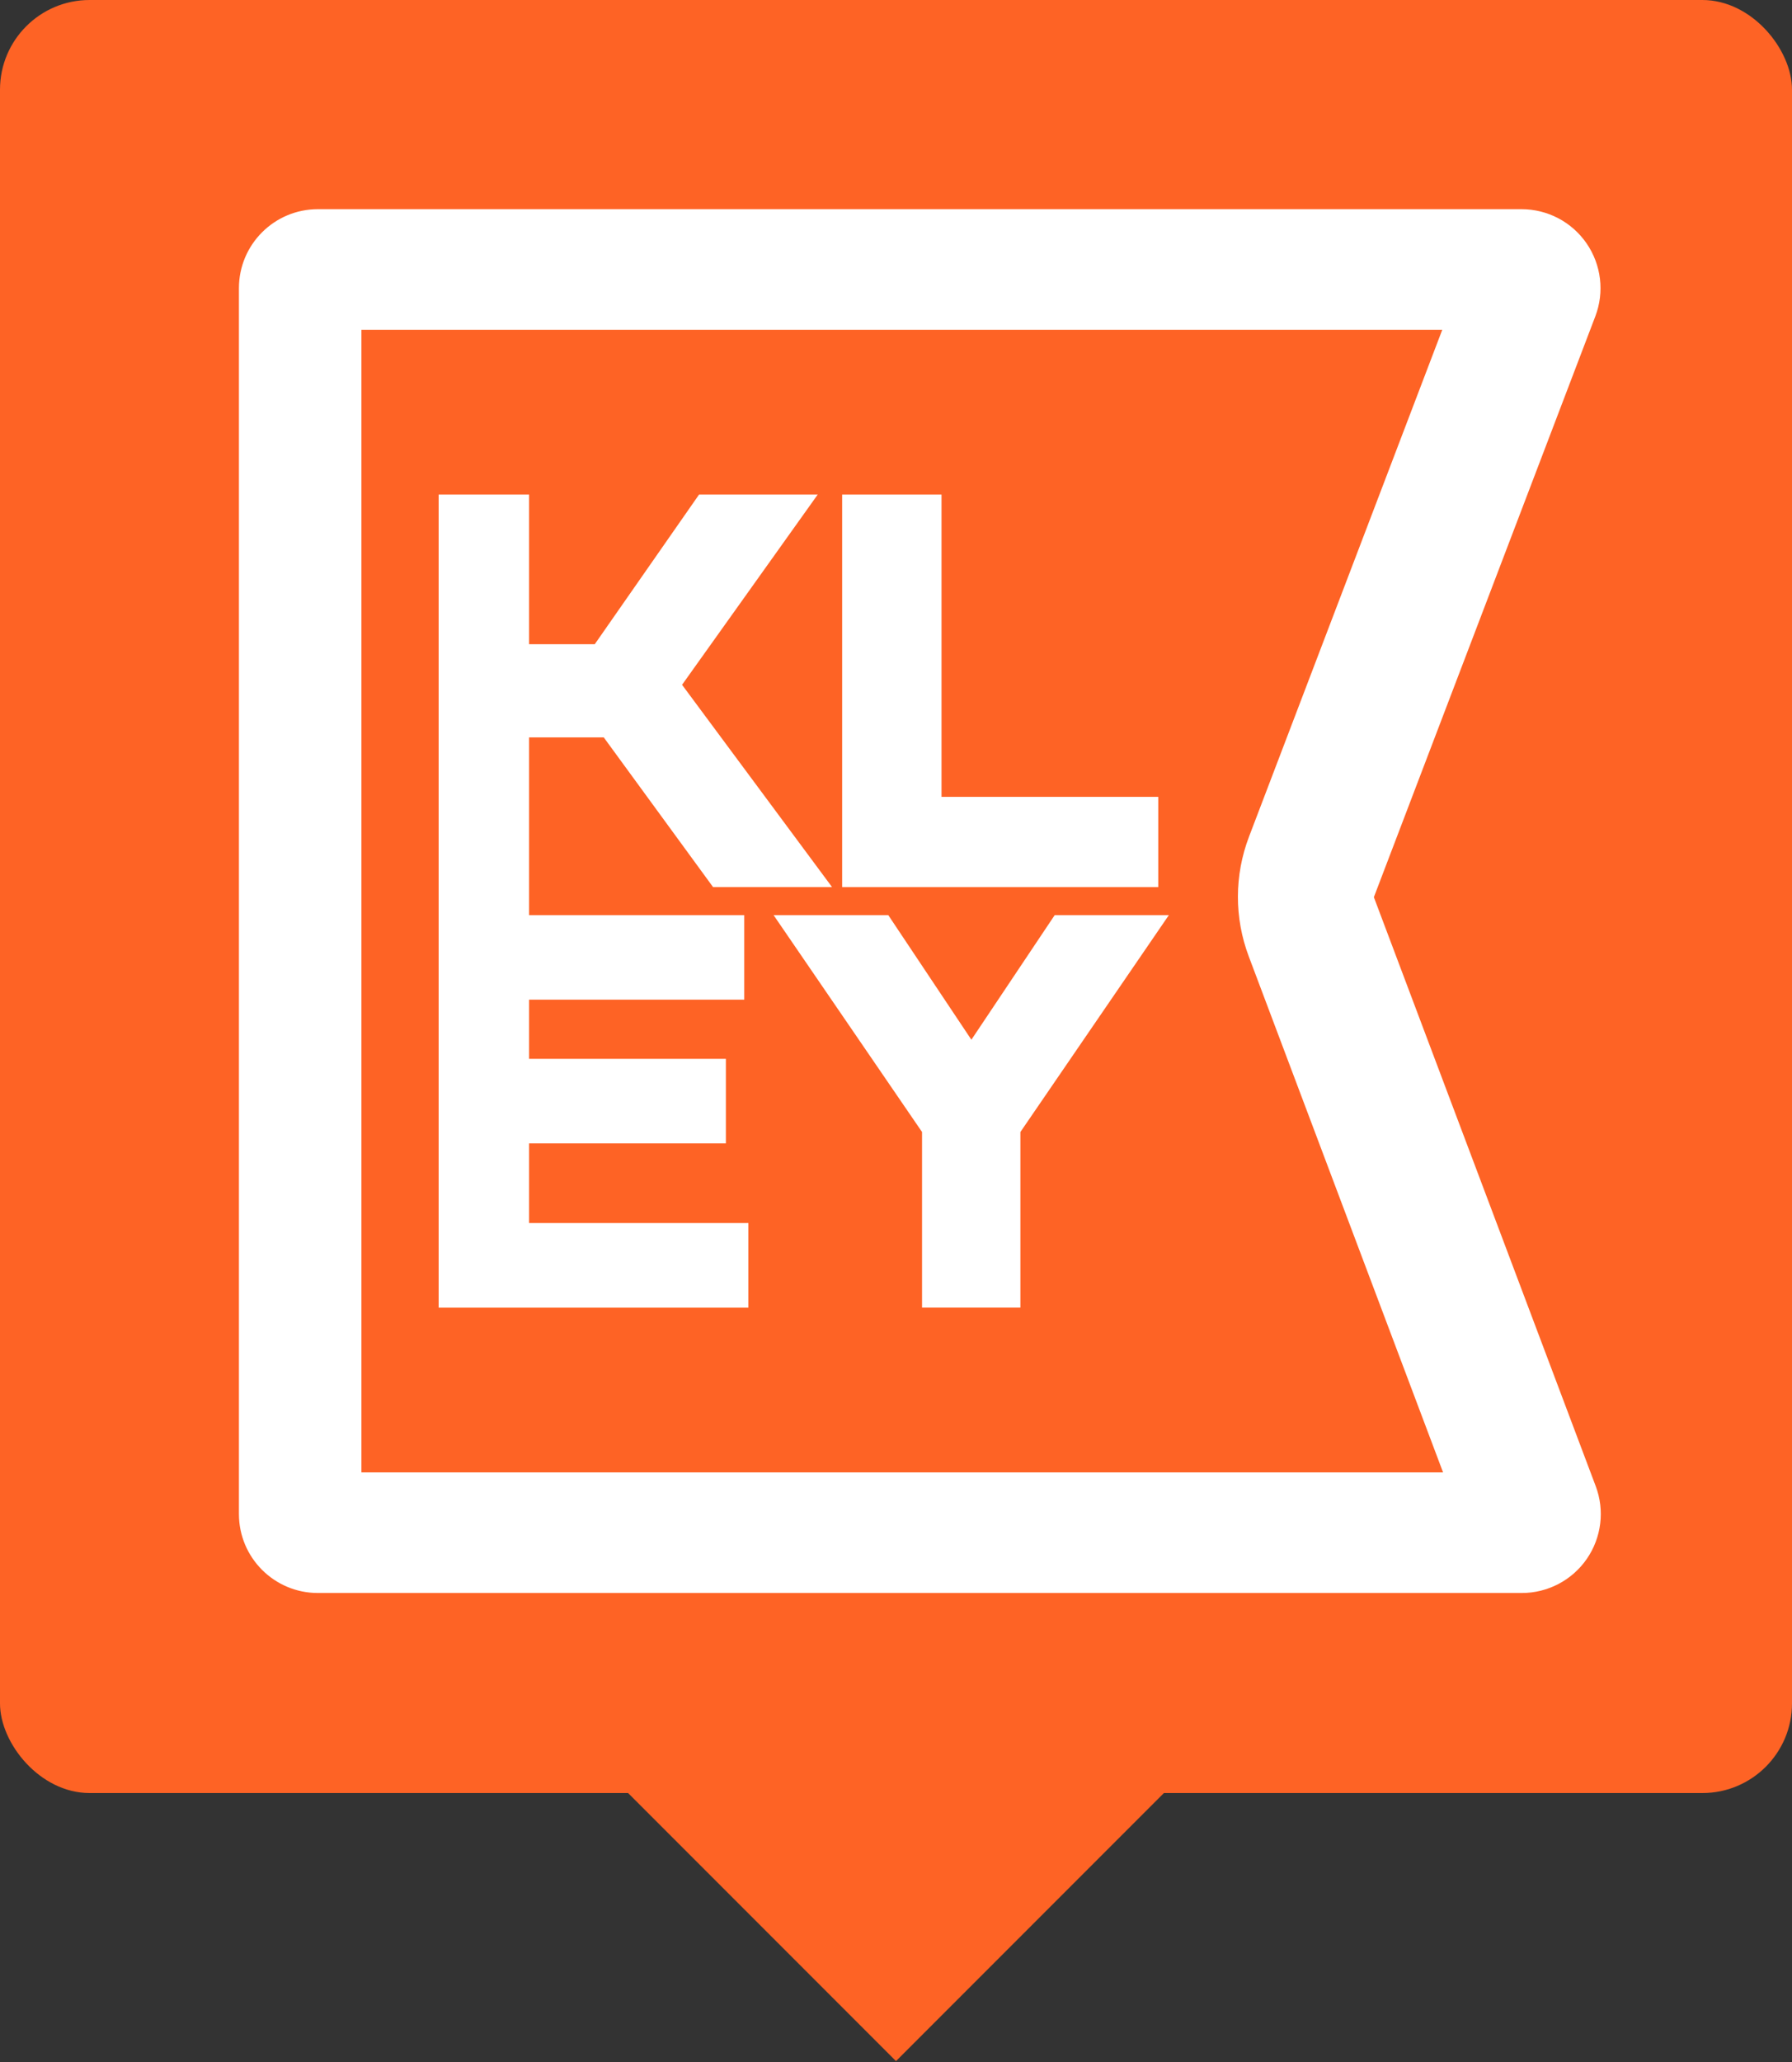
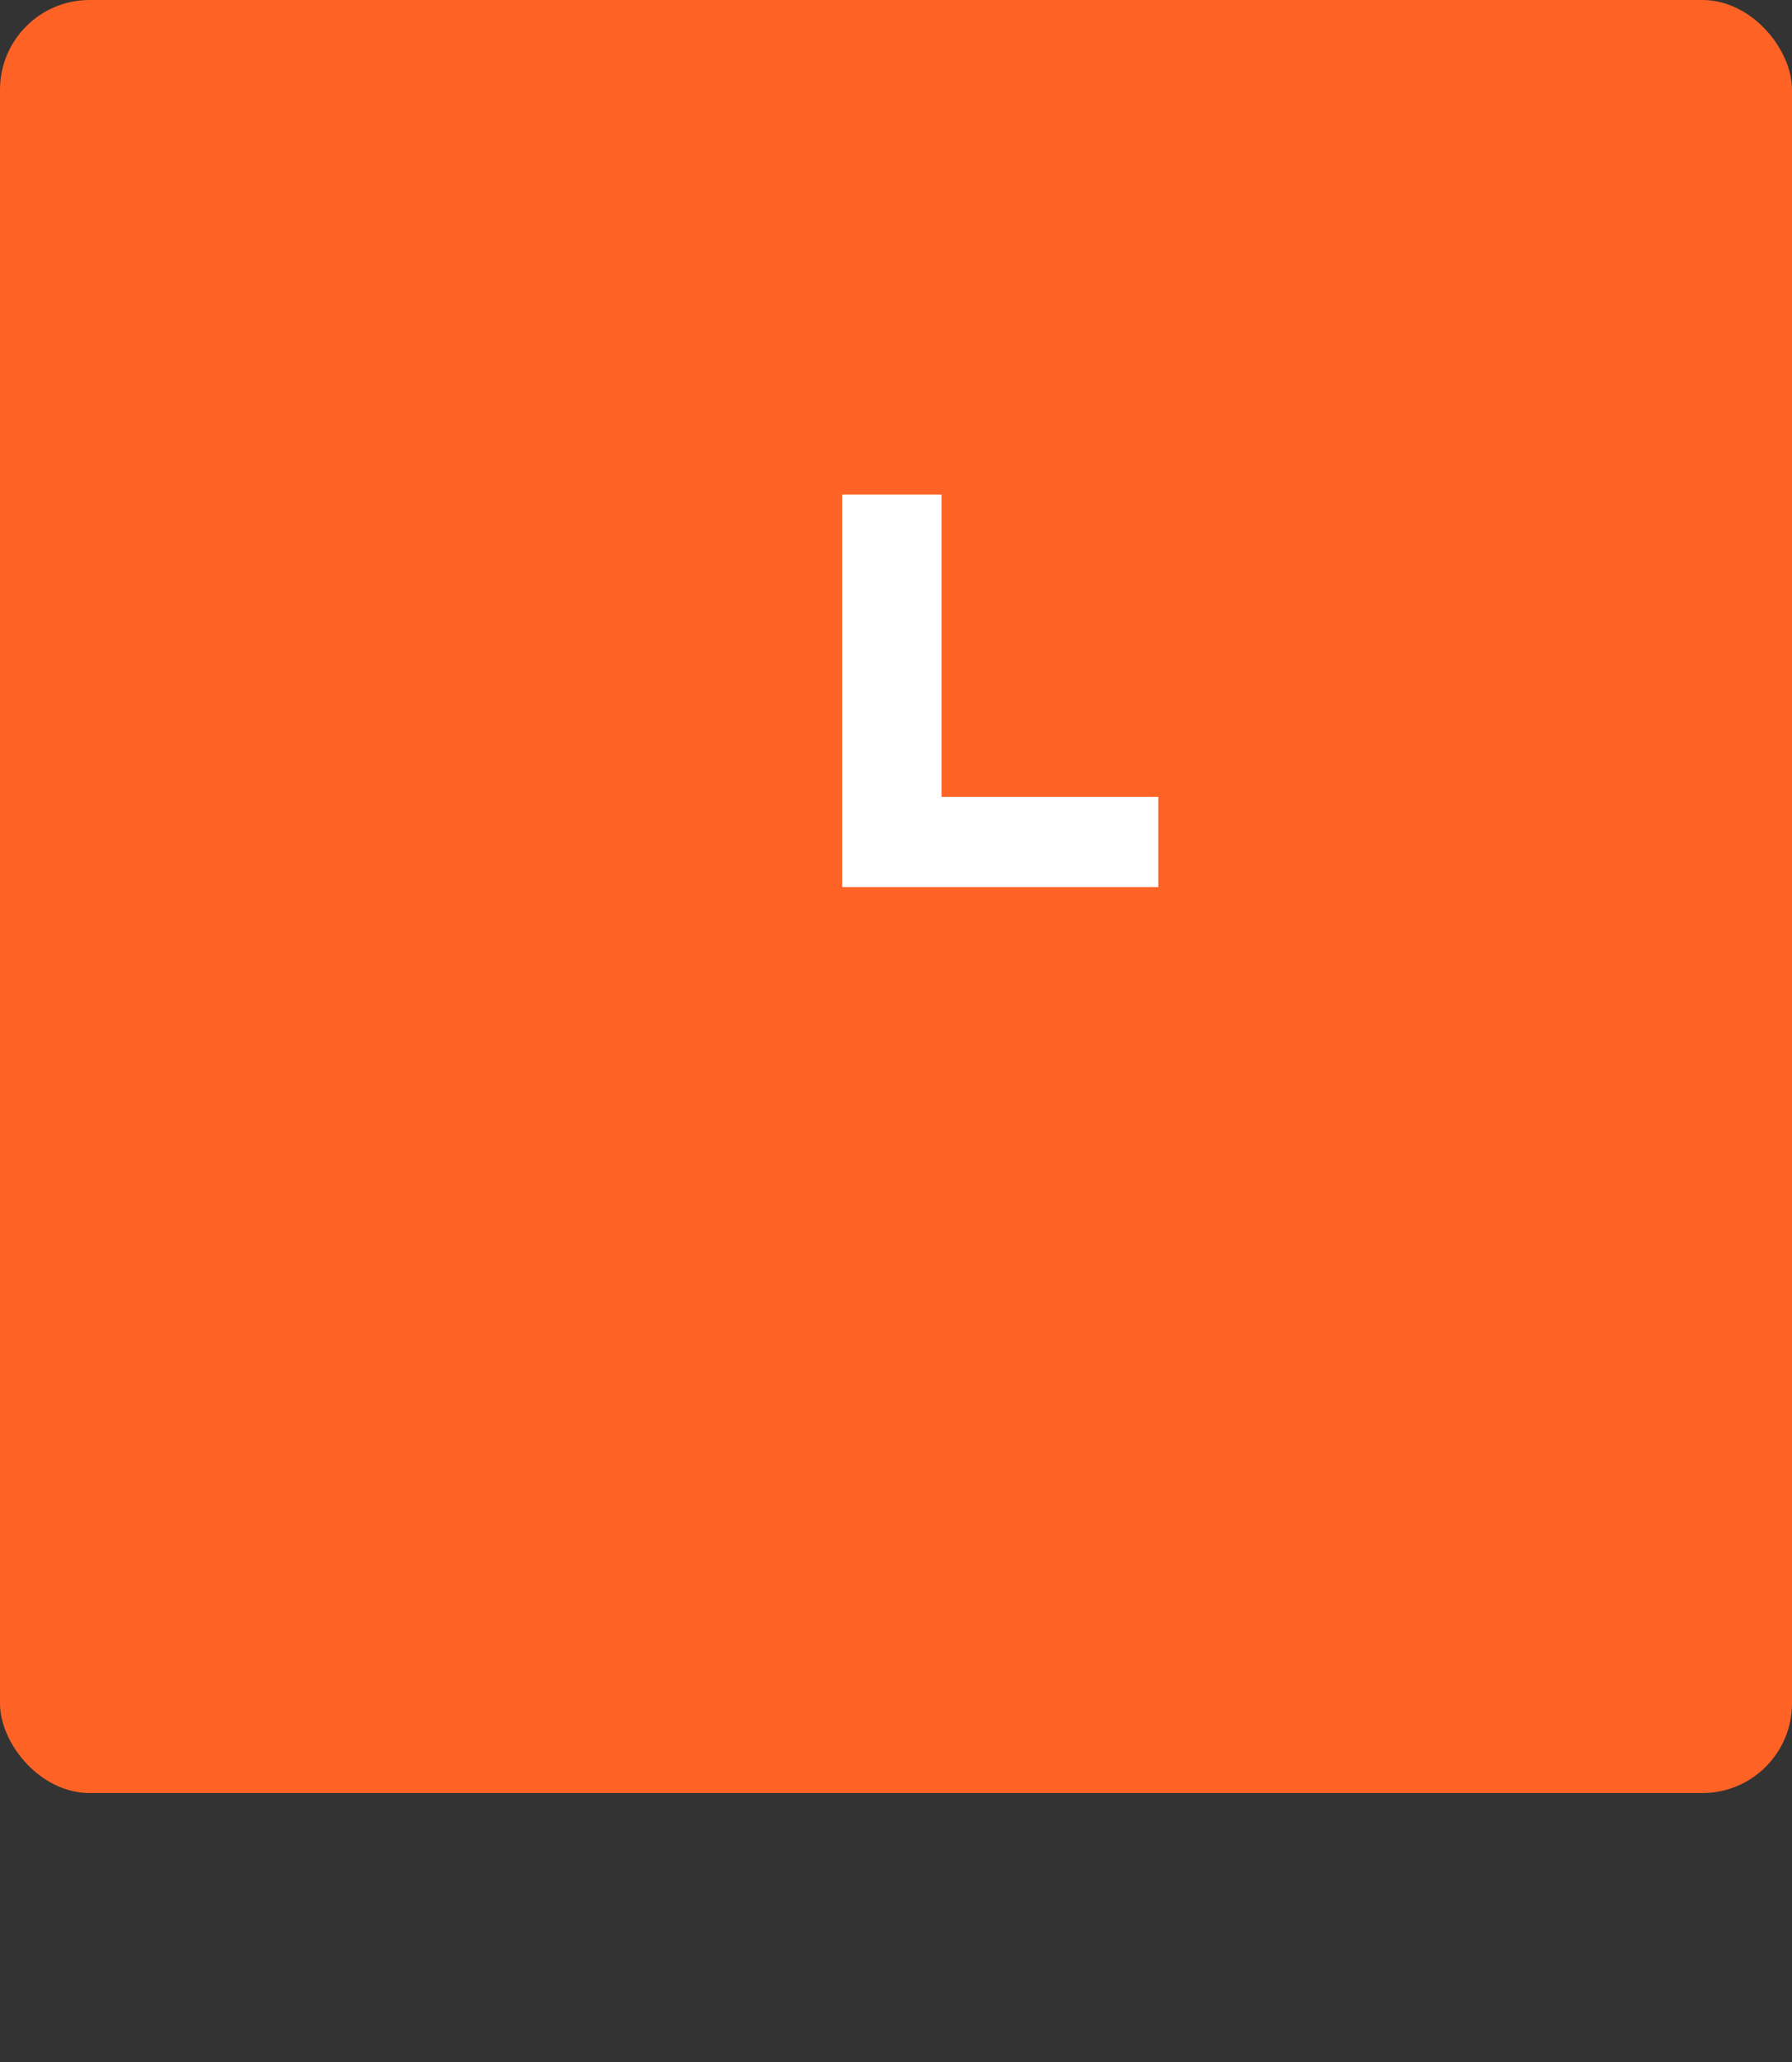
<svg xmlns="http://www.w3.org/2000/svg" width="60px" height="69px" viewBox="0 0 60 69" version="1.1">
  <rect x="0" y="0" width="60" height="69" fill="#333333" stroke="none" />
  <title>D / Atomes / Pin / H1 Copy 2</title>
  <desc>Created with Sketch.</desc>
  <g id="Design" stroke="none" stroke-width="1" fill="none" fill-rule="evenodd">
    <g id="MOBILE---Listing-Map" transform="translate(-148, -304)">
      <g id="D-/-Atomes-/-Pin-/-H1" transform="translate(145, 304)">
        <g id="Kley">
          <rect id="Rectangle" fill="#FE6325" x="3" y="0" width="60" height="60" rx="3" />
-           <rect id="Rectangle" fill="#FE6325" transform="translate(33, 52) rotate(45) translate(-33, -52) " x="21" y="40" width="24" height="24" />
          <g id="Group-4" transform="translate(11, 7)" fill="#FFFFFF">
            <polygon id="Fill-1" points="30.781 19.665 23.524 19.665 23.524 9.549 20.197 9.549 20.197 22.684 30.781 22.684" />
-             <polygon id="Fill-2" points="24.524 27.792 21.741 23.622 17.901 23.622 22.872 30.88 22.872 36.757 26.165 36.757 26.165 30.88 31.136 23.622 27.314 23.622" />
-             <polygon id="Fill-3" points="9.715 31.261 16.304 31.261 16.304 28.432 9.715 28.432 9.715 26.452 16.919 26.452 16.919 23.622 9.715 23.622 9.715 17.675 12.215 17.675 15.874 22.683 19.858 22.683 14.837 15.915 19.379 9.549 15.406 9.549 11.914 14.557 9.715 14.557 9.715 9.549 6.687 9.549 6.687 36.758 17.057 36.758 17.057 33.927 9.715 33.927" />
-             <path d="M4.101,42.27 L4.101,4.036 L40.29,4.036 L33.82,20.997 C33.327,22.289 33.324,23.714 33.812,25.006 L40.317,42.27 L4.101,42.27 Z M45.428,42.731 L38,23.022 L45.415,3.585 C45.725,2.773 45.615,1.859 45.121,1.143 C44.628,0.427 43.814,0 42.944,0 L2.643,0 C1.184,0 0,1.183 0,2.643 L0,43.663 C0,45.123 1.184,46.306 2.643,46.306 L42.954,46.306 C43.821,46.306 44.634,45.881 45.128,45.167 C45.622,44.453 45.734,43.542 45.428,42.731 L45.428,42.731 Z" id="Fill-4" />
          </g>
        </g>
      </g>
    </g>
  </g>
</svg>